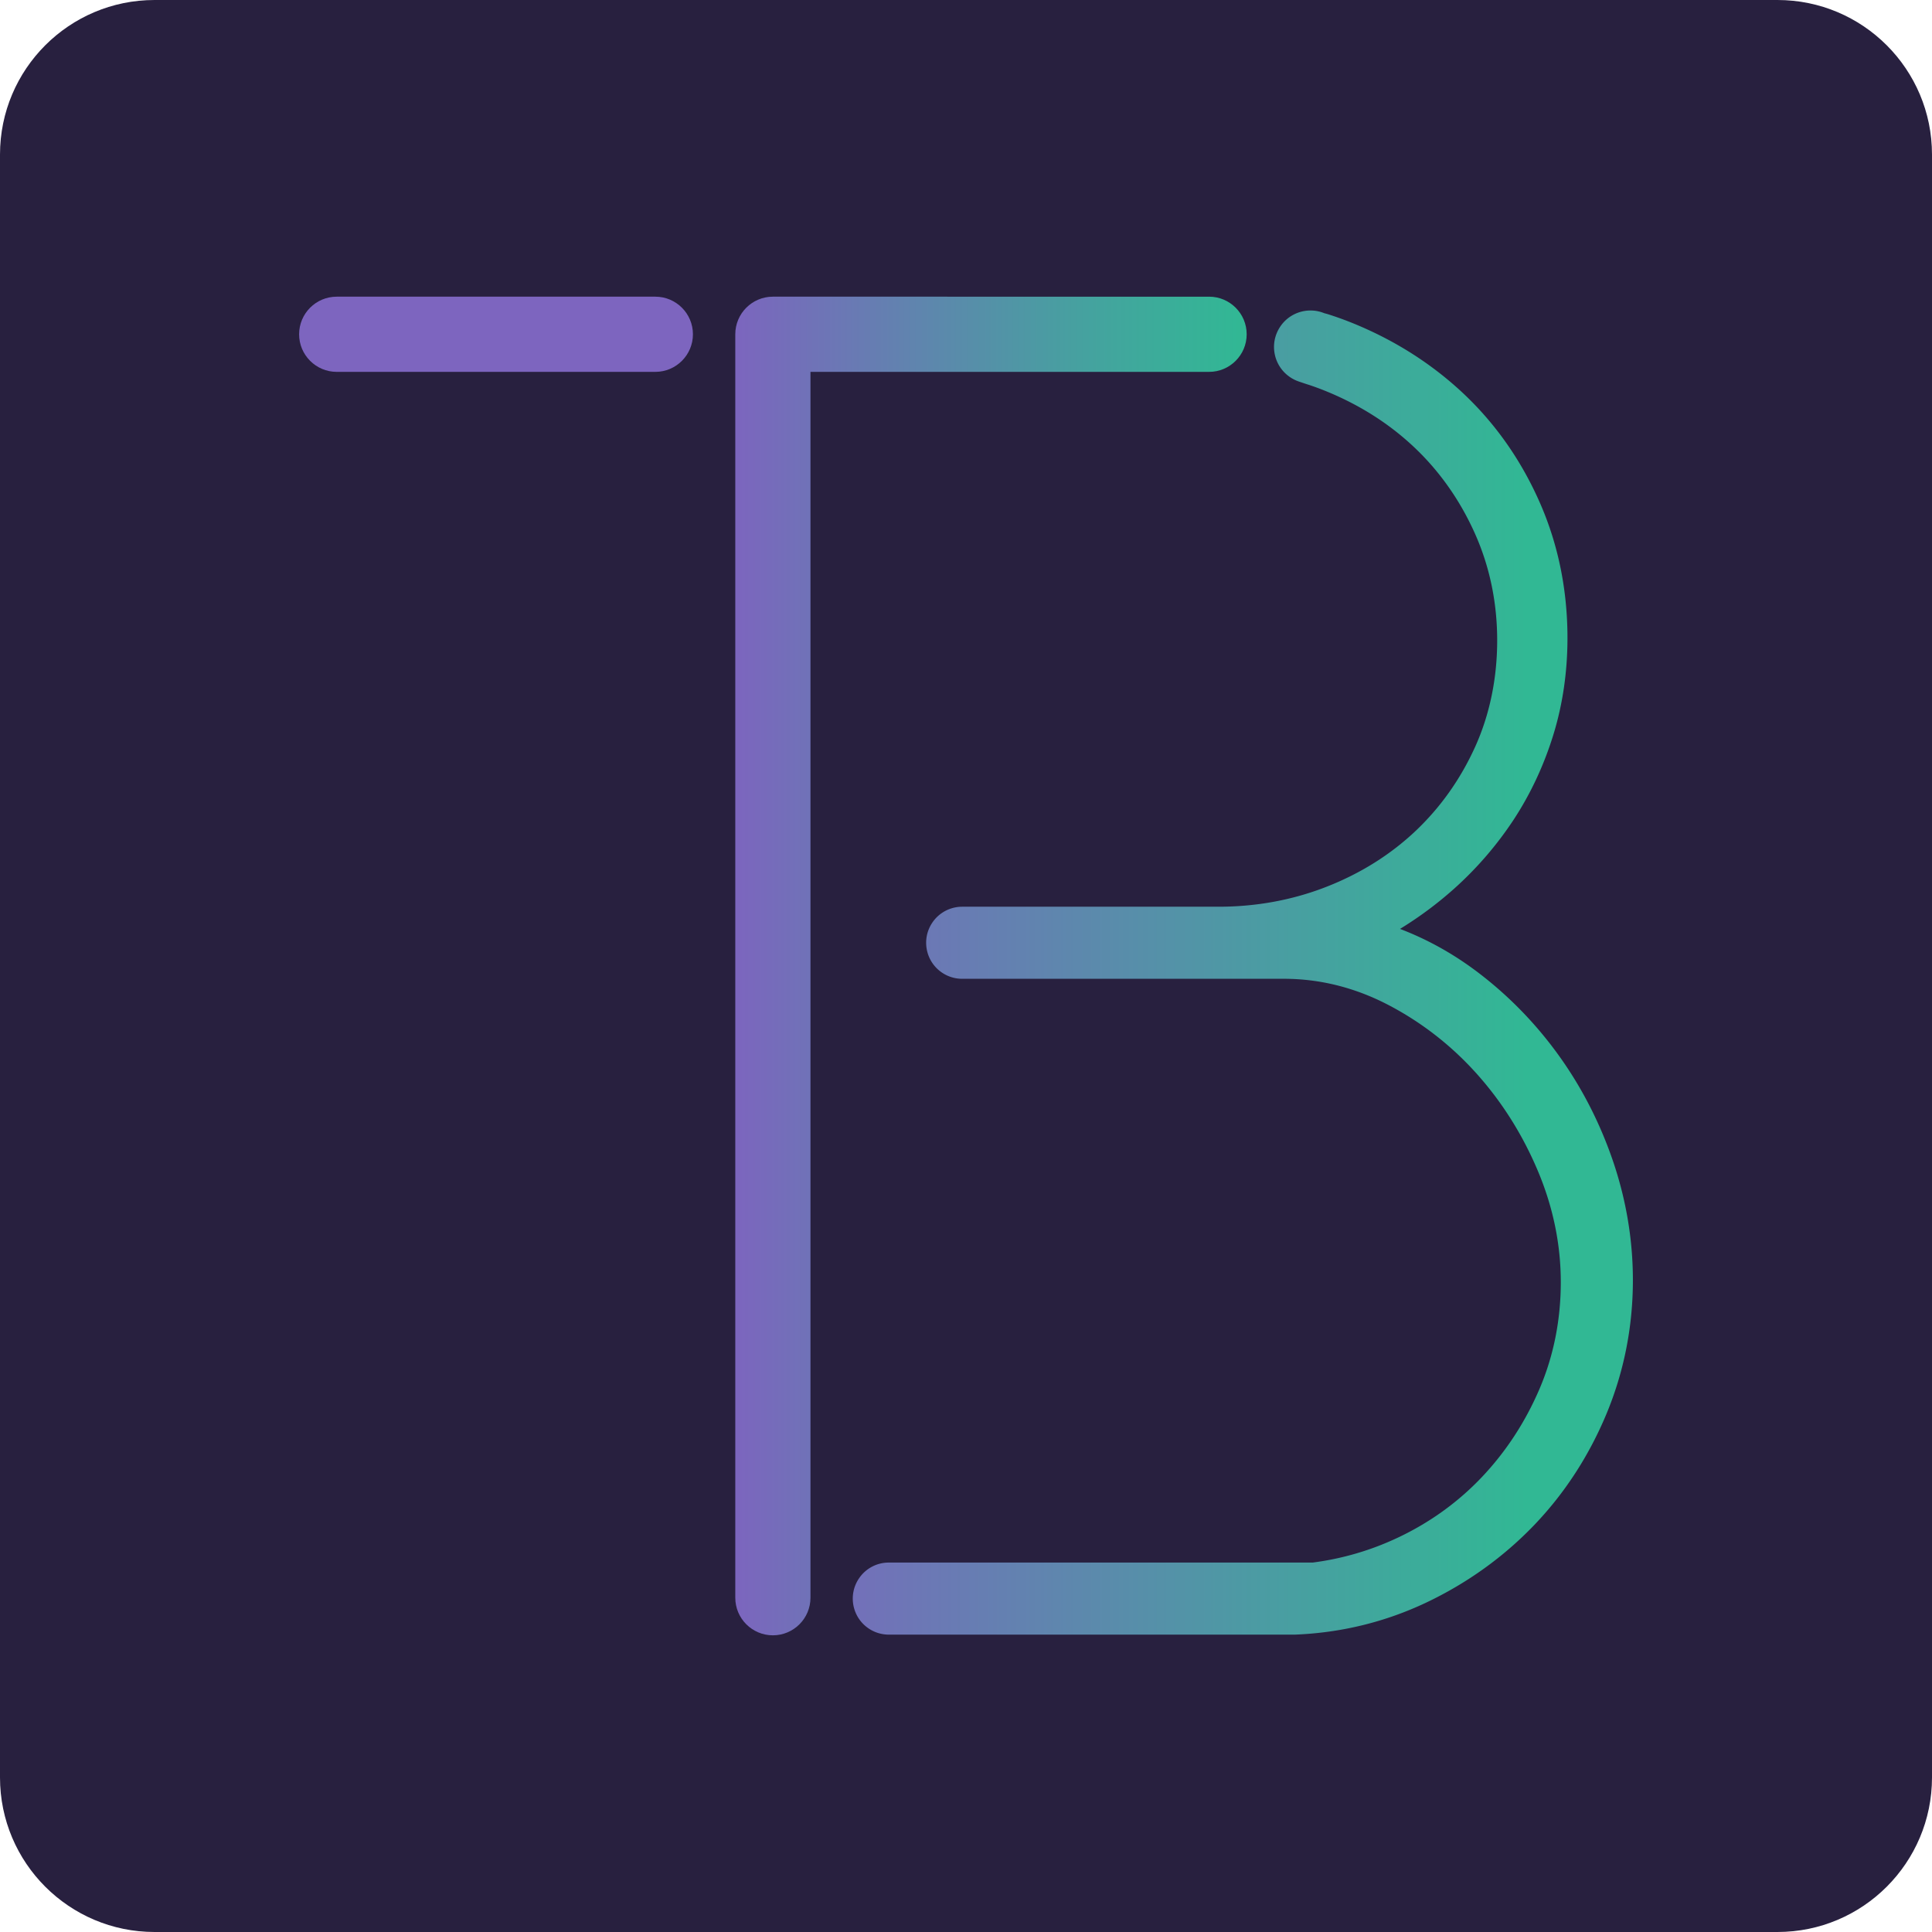
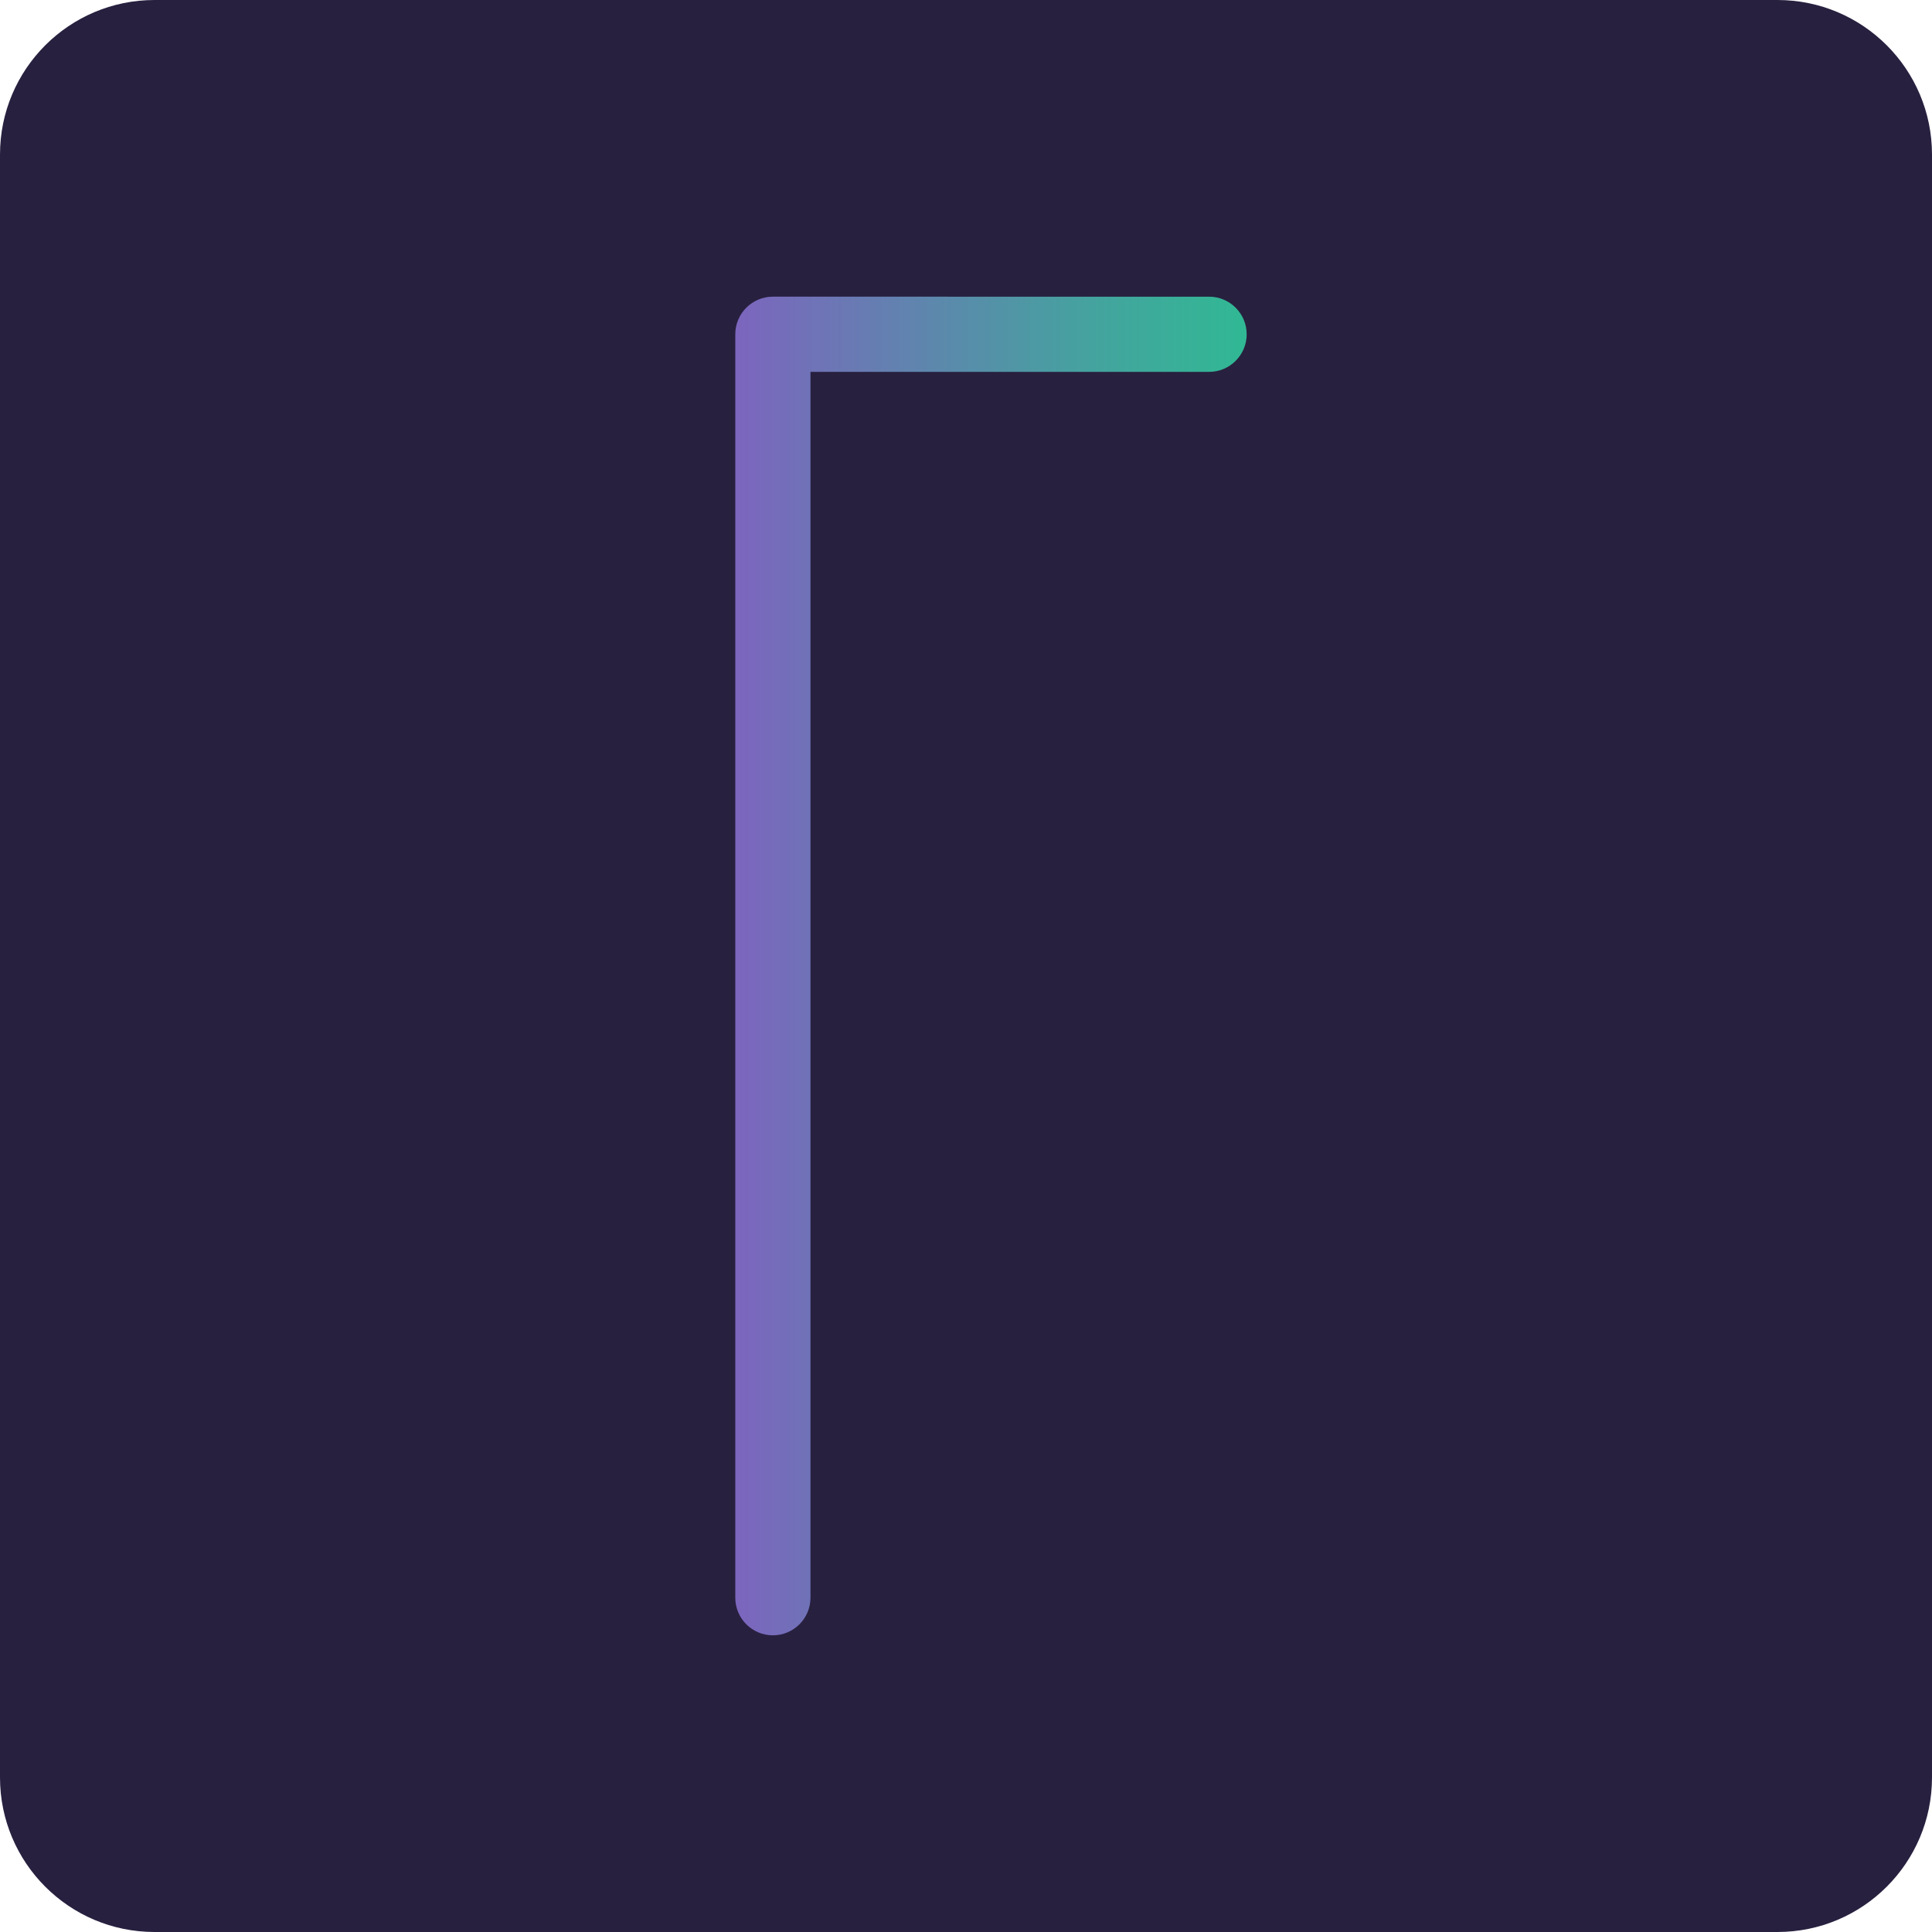
<svg xmlns="http://www.w3.org/2000/svg" data-bbox="0 0 500 500" viewBox="0 0 500 500" data-type="ugc">
  <g>
    <defs>
      <linearGradient gradientUnits="userSpaceOnUse" y2="250" x2="321.88" y1="250" x1="189.53" id="3dba0fa2-e24d-4384-8c1e-5fc63cc7283c">
        <stop stop-color="#7d65bf" offset="0" />
        <stop stop-color="#7869bc" offset=".05" />
        <stop stop-color="#45a29f" offset=".69" />
        <stop stop-color="#31b894" offset="1" />
      </linearGradient>
      <linearGradient gradientUnits="userSpaceOnUse" y2="251.69" x2="395.5" y1="251.69" x1="193.61" id="d3dcf07c-c7a0-4a0c-9394-a5a05e413c4e">
        <stop stop-color="#7d65bf" offset="0" />
        <stop stop-color="#31b894" offset="1" />
      </linearGradient>
    </defs>
    <path fill="#28203f" d="M500 40v420c0 22.091-17.909 40-40 40H40c-22.091 0-40-17.909-40-40V40C0 17.909 17.909 0 40 0h420c22.091 0 40 17.909 40 40z" />
-     <path d="M169.6 76.78H87.14c-5.37 0-9.73 4.36-9.73 9.73s4.36 9.73 9.73 9.73h82.46c5.37 0 9.73-4.36 9.73-9.73s-4.36-9.73-9.73-9.73Z" fill="#7d65bf" />
-     <path d="M310.02 96.24h2.89c5.37 0 9.73-4.36 9.73-9.73s-4.36-9.73-9.73-9.73H200.02c-5.37 0-9.73 4.36-9.73 9.73v326.98c0 5.37 4.36 9.73 9.73 9.73s9.73-4.36 9.73-9.73V96.24h100.27Z" fill="url(#3dba0fa2-e24d-4384-8c1e-5fc63cc7283c)" />
-     <path d="M338.34 99.47c1.68.54 3.33 1.15 4.96 1.82 8.77 3.59 16.51 8.54 22.99 14.74 6.48 6.19 11.69 13.66 15.48 22.18 3.78 8.51 5.7 17.78 5.7 27.53s-1.91 19.15-5.69 27.51c-3.79 8.38-9 15.73-15.47 21.84-6.49 6.12-14.21 10.96-22.97 14.39-8.76 3.44-18.18 5.18-27.99 5.18h-66.38a9.322 9.322 0 0 0-7.71 4.15c-2.86 4.28-1.71 10.07 2.57 12.93a9.297 9.297 0 0 0 5.22 1.57h83.22c9.24 0 18.26 2.24 26.8 6.65 8.64 4.47 16.37 10.45 22.96 17.77 6.62 7.35 11.98 15.85 15.95 25.26 3.95 9.35 5.95 19.05 5.95 28.83s-1.85 19.05-5.48 27.56c-3.66 8.57-8.67 16.25-14.88 22.82-6.21 6.57-13.61 11.9-22 15.83a73.465 73.465 0 0 1-21.85 6.36H229.98a9.284 9.284 0 0 0-7.71 4.15c-2.86 4.28-1.71 10.07 2.57 12.93a9.329 9.329 0 0 0 5.18 1.57h105.11c11.93-.47 23.36-3.26 33.97-8.29 10.56-5.01 19.93-11.73 27.85-19.96 7.91-8.23 14.23-17.93 18.78-28.83 4.55-10.92 6.86-22.58 6.86-34.66 0-10.34-1.71-20.63-5.07-30.58-3.36-9.92-8.07-19.15-14.01-27.43-5.95-8.3-13.04-15.59-21.09-21.69-6.27-4.75-13.01-8.5-20.1-11.2 4.99-3.05 9.68-6.54 14-10.4a91.53 91.53 0 0 0 15.48-17.97c4.32-6.61 7.75-13.94 10.18-21.79 2.44-7.88 3.68-16.33 3.68-25.13 0-12.41-2.39-24.16-7.11-34.93-4.71-10.76-11.24-20.16-19.42-27.96-8.16-7.77-17.81-13.98-28.7-18.45-2.3-.94-4.63-1.79-7.01-2.53l-.71-.19c-4.07-1.66-8.87-.29-11.4 3.5-2.9 4.34-1.73 10.2 2.61 13.09.76.51 1.57.89 2.41 1.16l2.01.68Z" fill="url(#d3dcf07c-c7a0-4a0c-9394-a5a05e413c4e)" />
+     <path d="M310.02 96.24h2.89c5.37 0 9.73-4.36 9.73-9.73s-4.36-9.73-9.73-9.73H200.02c-5.37 0-9.73 4.36-9.73 9.73v326.98c0 5.37 4.36 9.73 9.73 9.73s9.73-4.36 9.73-9.73V96.24Z" fill="url(#3dba0fa2-e24d-4384-8c1e-5fc63cc7283c)" />
  </g>
</svg>